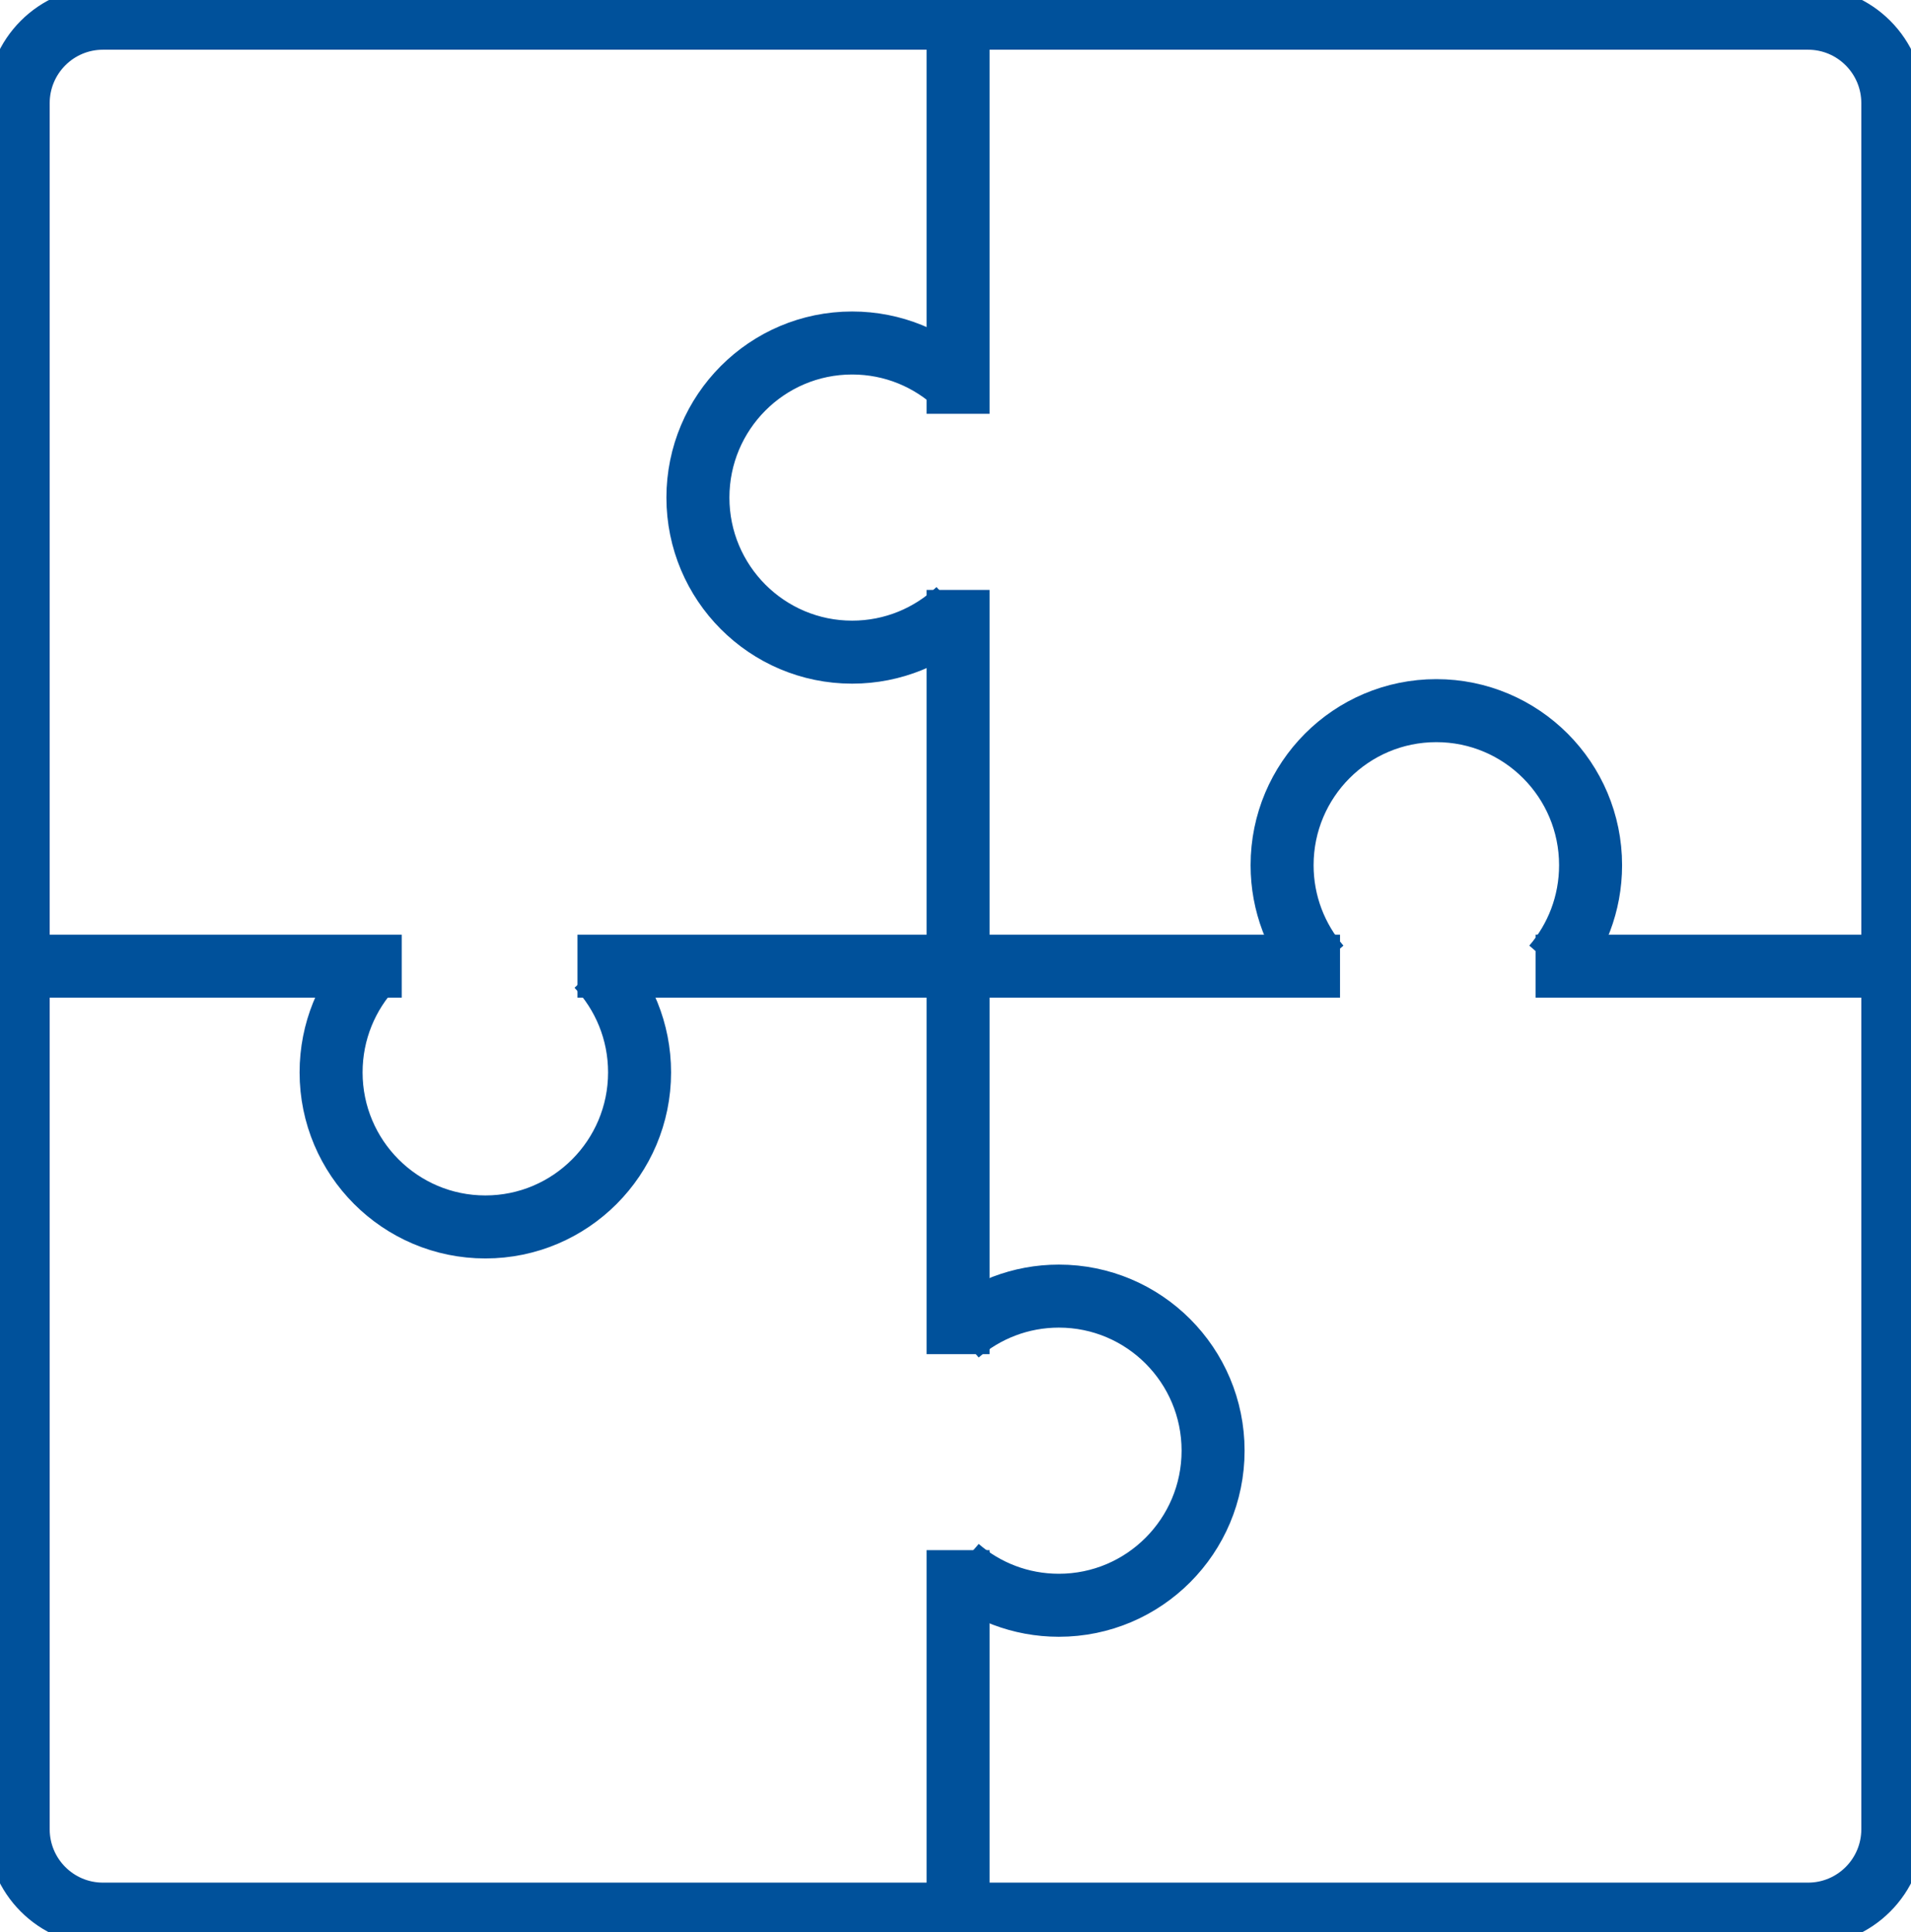
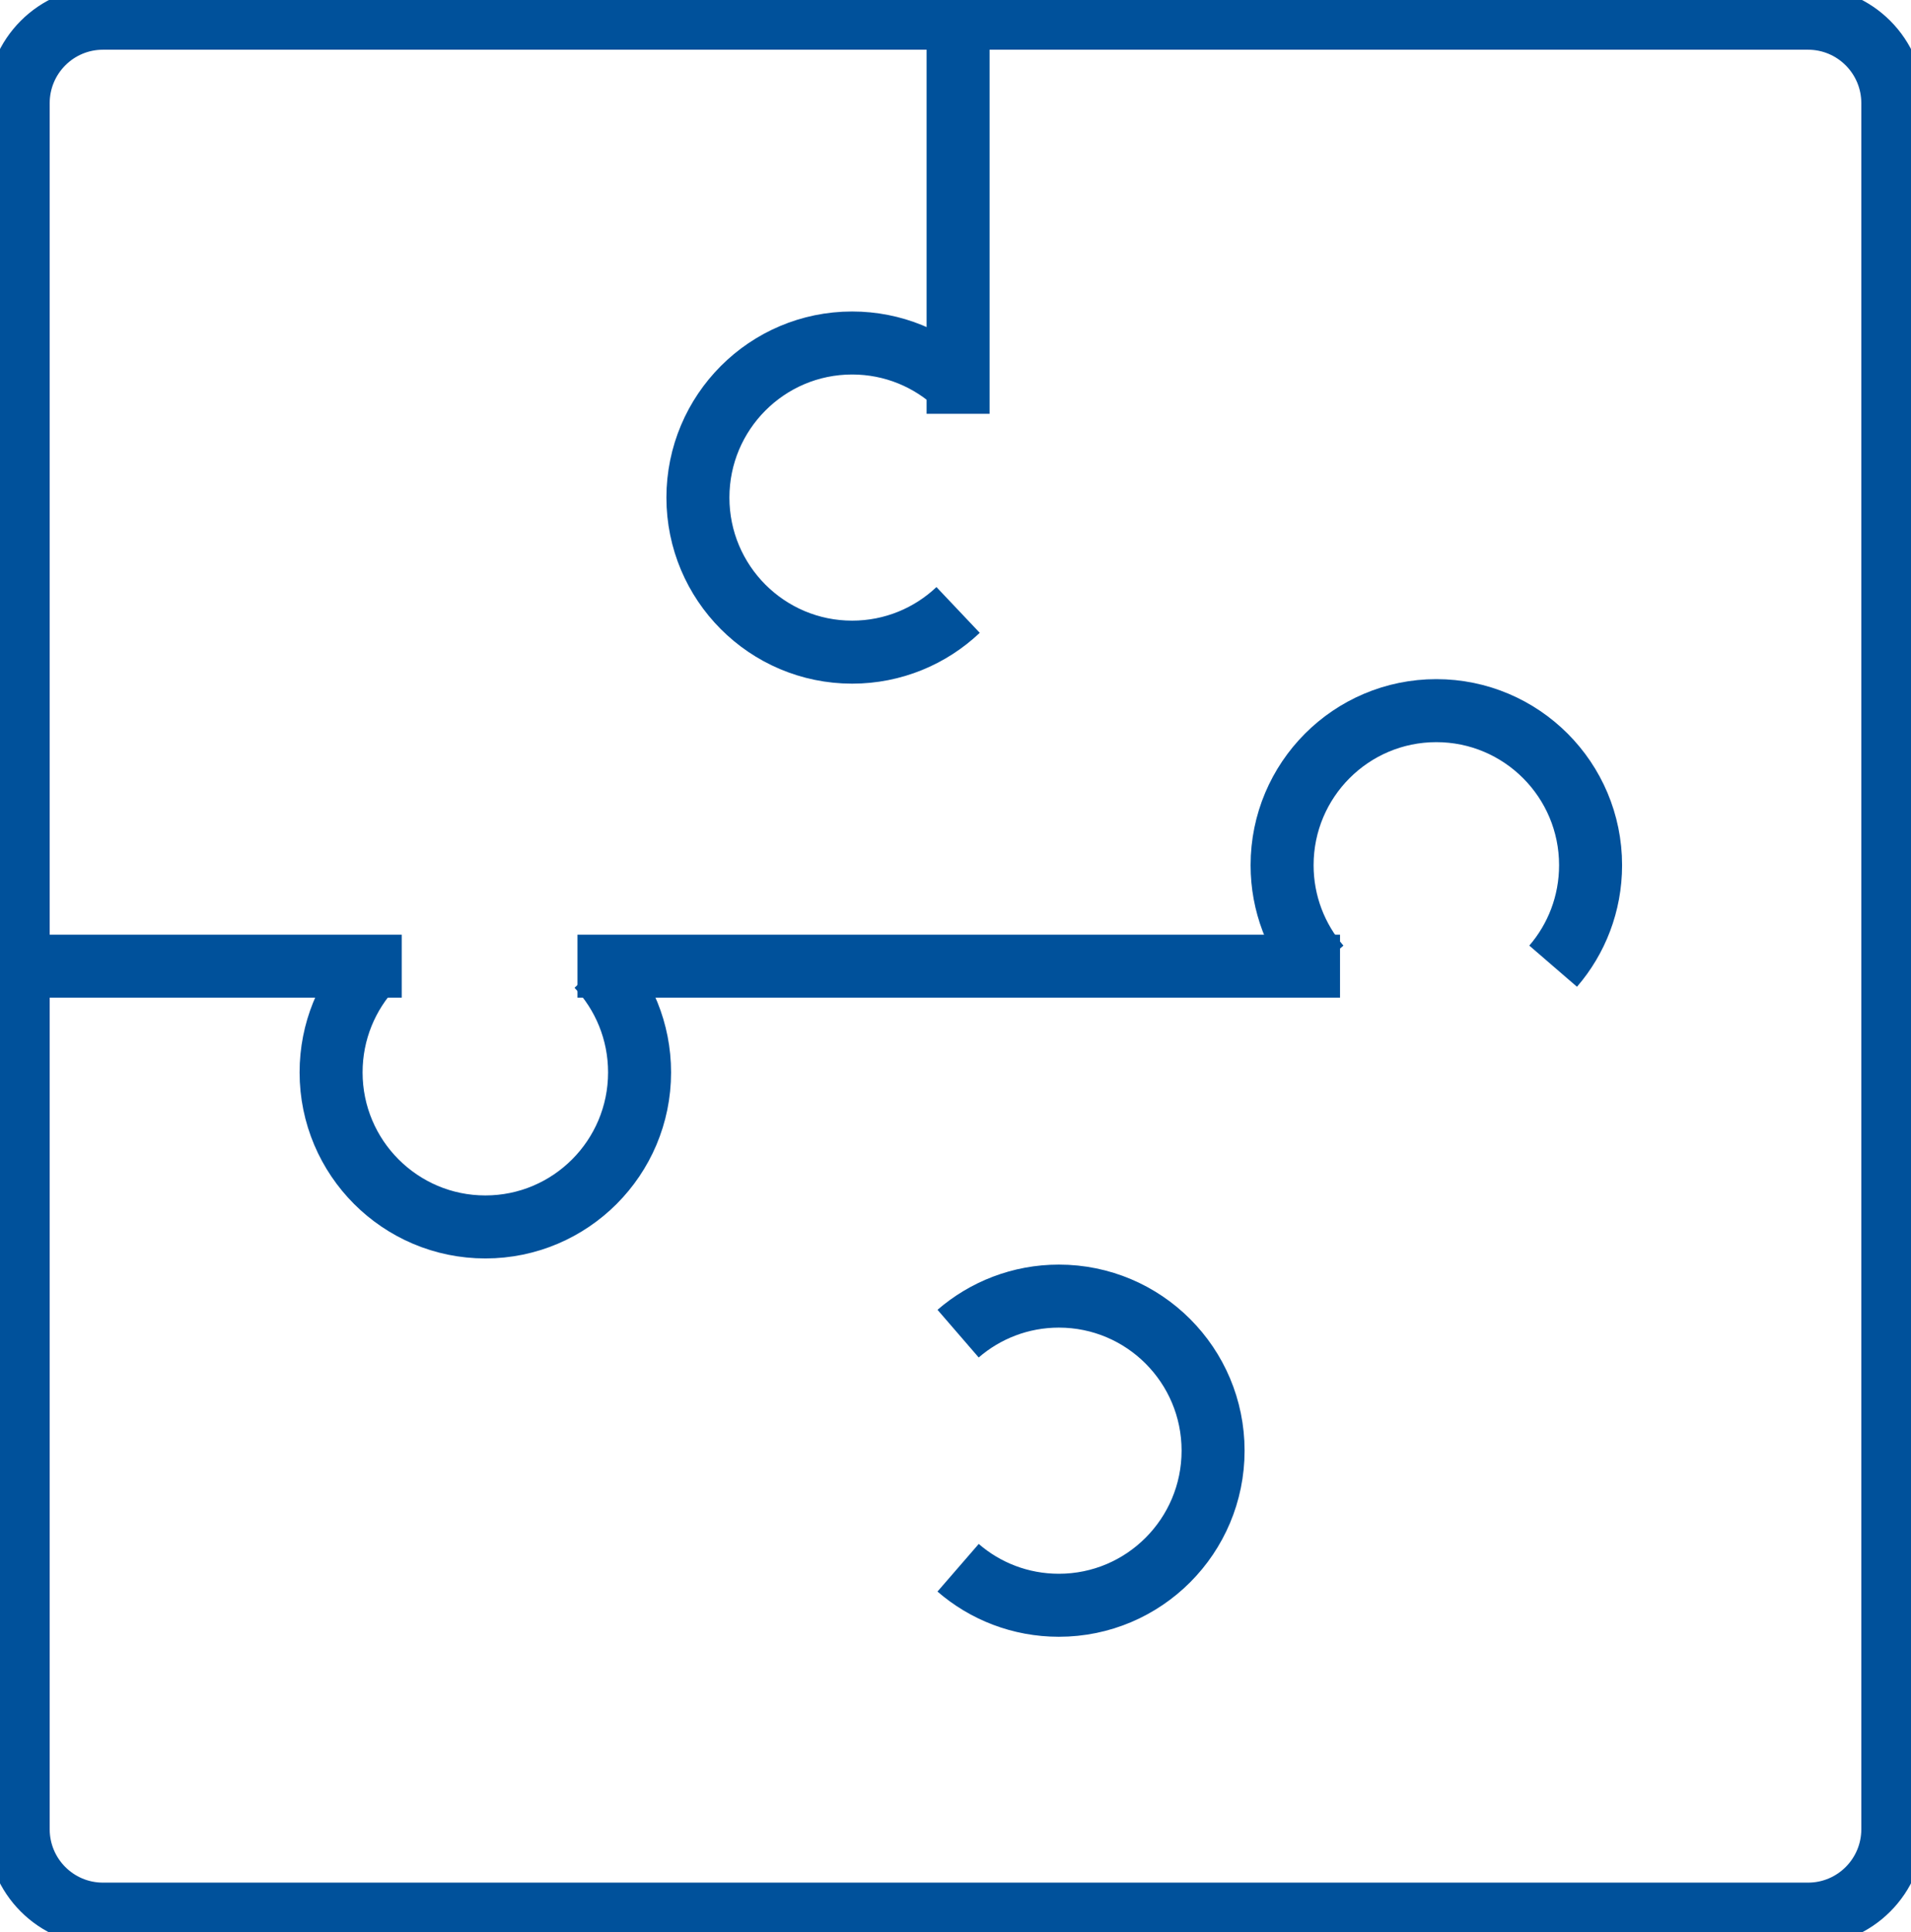
<svg xmlns="http://www.w3.org/2000/svg" width="91" height="92" viewBox="0 0 91 92" fill="none">
  <g clip-path="url(#clip0_910_169)">
    <path d="M86.098 0.867H4.902C2.673 0.867 0.866 2.678 0.866 4.912V87.088C0.866 89.322 2.673 91.132 4.902 91.132H86.098C88.327 91.132 90.134 89.322 90.134 87.088V4.912C90.134 2.678 88.327 0.867 86.098 0.867Z" stroke="#00519B" stroke-width="3" stroke-linejoin="round" />
-     <path d="M73.122 46H90.134" stroke="#00519B" stroke-width="3" stroke-linejoin="round" />
    <path d="M27.498 46H63.811" stroke="#00519B" stroke-width="3" stroke-linejoin="round" />
    <path d="M0.866 46H19.13" stroke="#00519B" stroke-width="3" stroke-linejoin="round" />
    <path d="M73.959 46C75.07 44.713 75.742 43.031 75.742 41.192C75.742 37.13 72.453 33.834 68.396 33.834C64.339 33.834 61.052 37.13 61.052 41.192C61.052 43.028 61.725 44.71 62.836 46" stroke="#00519B" stroke-width="3" stroke-linejoin="round" />
    <path d="M28.45 46C29.694 47.318 30.456 49.099 30.456 51.057C30.456 55.119 27.166 58.415 23.112 58.415C19.058 58.415 15.766 55.119 15.766 51.057C15.766 49.099 16.528 47.318 17.771 46" stroke="#00519B" stroke-width="3" stroke-linejoin="round" />
-     <path d="M45.624 73.802V90.849" stroke="#00519B" stroke-width="3" stroke-linejoin="round" />
-     <path d="M45.624 28.086V64.472" stroke="#00519B" stroke-width="3" stroke-linejoin="round" />
    <path d="M45.624 1.399V19.701" stroke="#00519B" stroke-width="3" stroke-linejoin="round" />
    <path d="M45.624 74.641C46.908 75.754 48.587 76.427 50.422 76.427C54.477 76.427 57.766 73.131 57.766 69.066C57.766 65.001 54.477 61.708 50.422 61.708C48.59 61.708 46.911 62.382 45.624 63.495" stroke="#00519B" stroke-width="3" stroke-linejoin="round" />
    <path d="M45.624 29.04C44.308 30.286 42.531 31.049 40.578 31.049C36.523 31.049 33.234 27.753 33.234 23.691C33.234 19.629 36.523 16.33 40.578 16.33C42.531 16.33 44.308 17.093 45.624 18.34" stroke="#00519B" stroke-width="3" stroke-linejoin="round" />
  </g>
  <defs>
    <clipPath id="clip0_910_169">
      <rect width="91" height="92" fill="white" />
    </clipPath>
  </defs>
</svg>